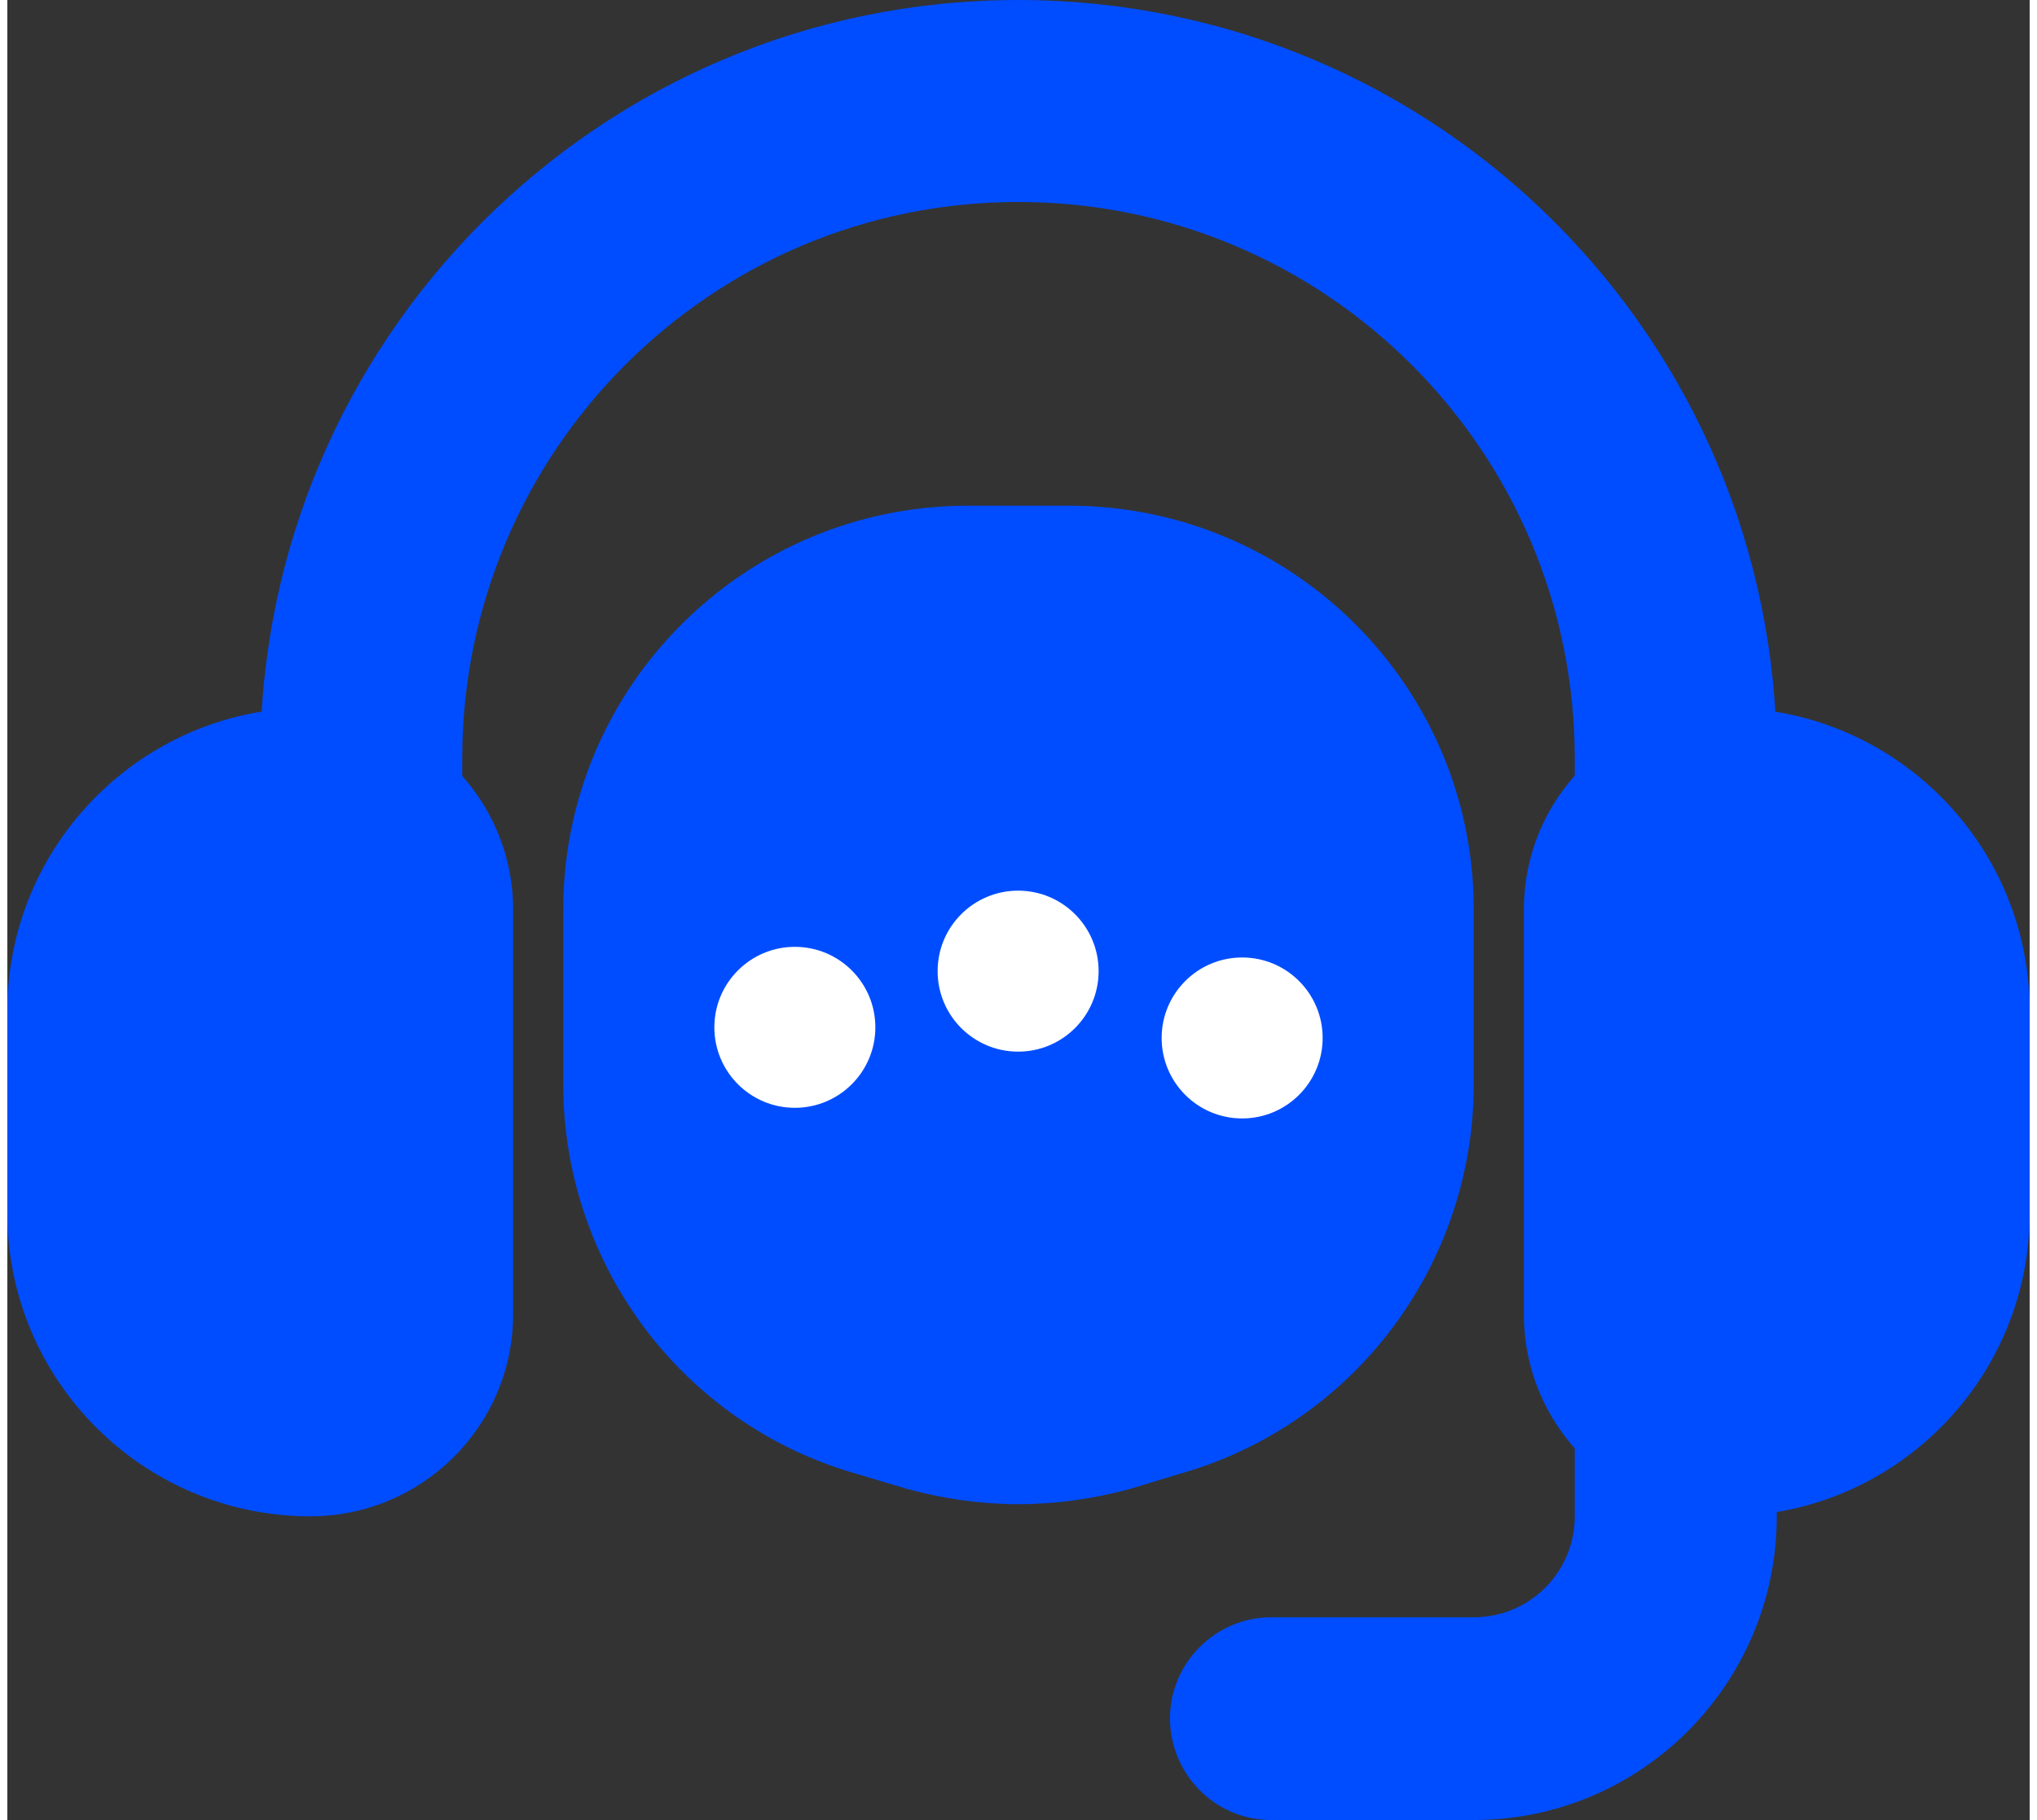
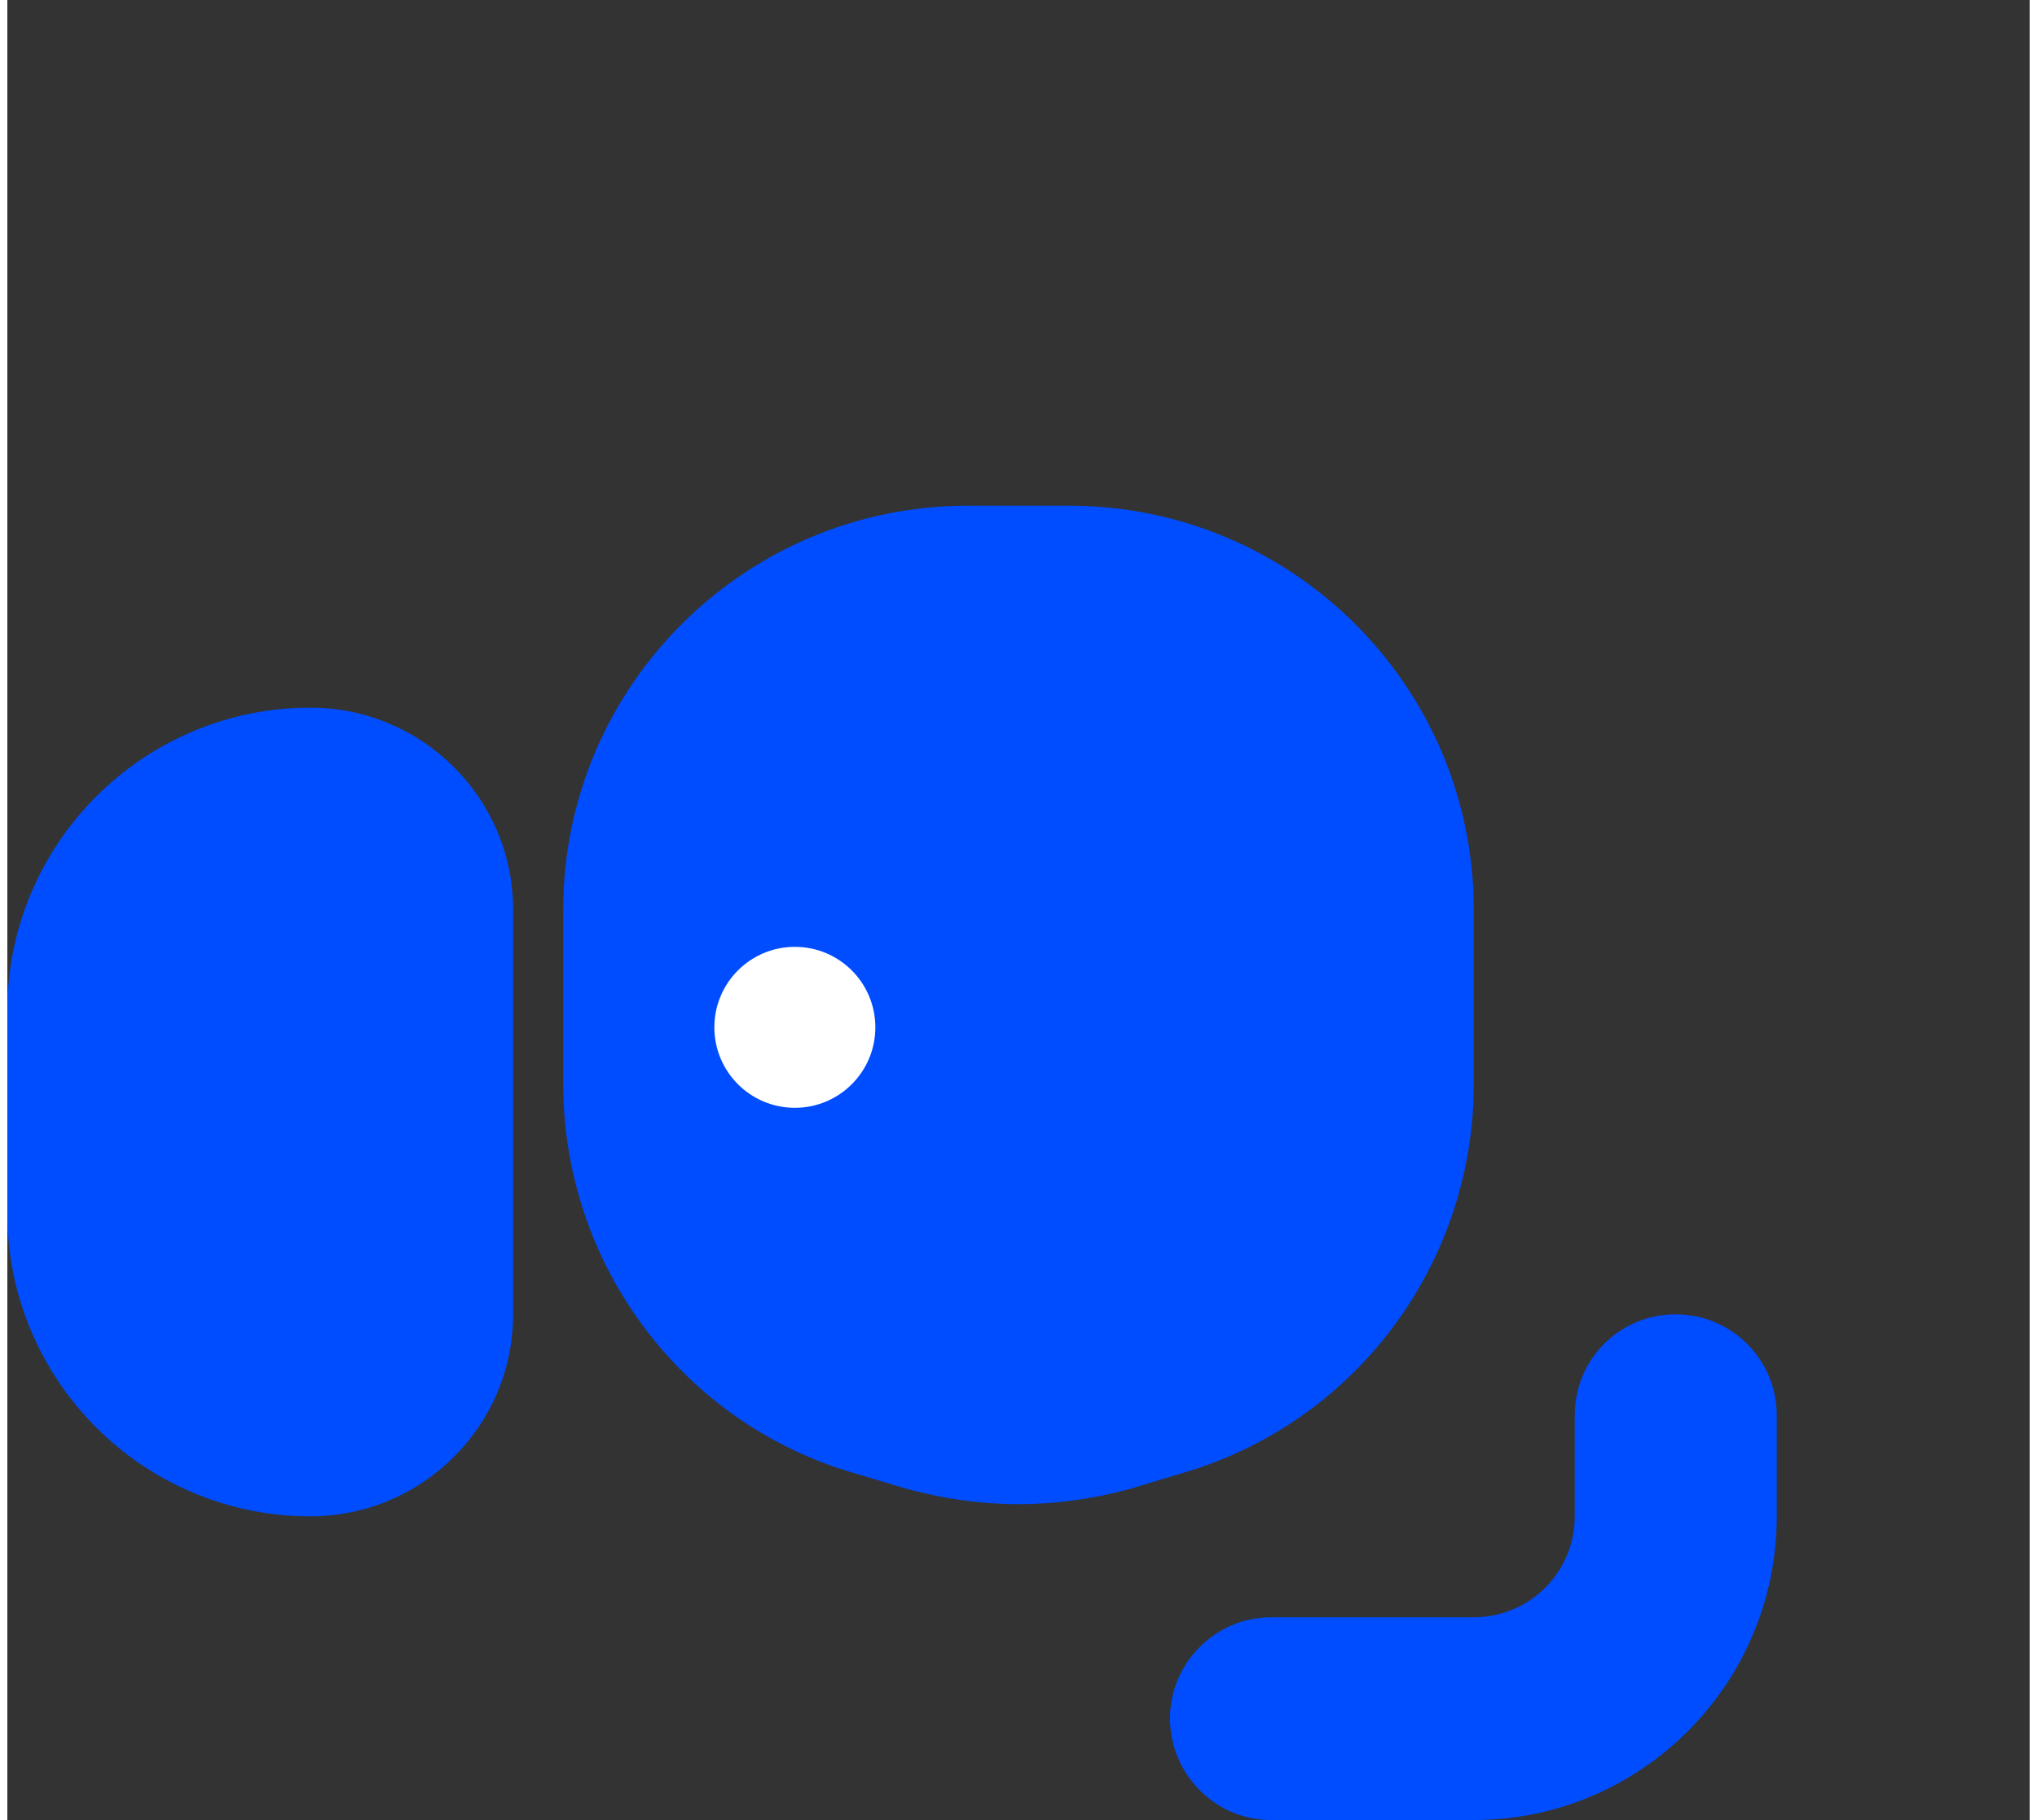
<svg xmlns="http://www.w3.org/2000/svg" xml:space="preserve" width="47px" height="42px" version="1.1" style="shape-rendering:geometricPrecision; text-rendering:geometricPrecision; image-rendering:optimizeQuality; fill-rule:evenodd; clip-rule:evenodd" viewBox="0 0 2.663 2.397">
  <rect x="0" y="0" width="2.663" height="2.397" fill="#333333" stroke="none" />
  <defs>
    <style type="text/css">
   
    .fil1 {fill:white}
    .fil0 {fill:#004DFF;fill-rule:nonzero}
   
  </style>
  </defs>
  <g id="Layer_x0020_1">
    <g id="_1725672003328">
      <path class="fil0" d="M0.399 0.932c-0.22,0 -0.399,0.179 -0.399,0.399l0 0.267c0,0.22 0.179,0.399 0.399,0.399 0.147,0 0.267,-0.119 0.267,-0.266l0 -0.533c0,-0.147 -0.12,-0.266 -0.267,-0.266l0 0z" />
-       <path class="fil0" d="M2.263 0.932c-0.147,0 -0.266,0.119 -0.266,0.266l0 0.533c0,0.147 0.119,0.266 0.266,0.266 0.221,0 0.4,-0.179 0.4,-0.399l0 -0.267c0,-0.22 -0.179,-0.399 -0.4,-0.399l0 0z" />
      <path class="fil0" d="M1.398 0.666l-0.133 0c-0.294,0 -0.533,0.238 -0.533,0.532l0 0.232c0.001,0.237 0.158,0.446 0.386,0.511l0.067 0.02c0.048,0.013 0.097,0.02 0.146,0.02 0.05,0 0.099,-0.007 0.147,-0.02l0.066 -0.02c0.229,-0.065 0.386,-0.274 0.387,-0.511l0 -0.232c0,-0.294 -0.239,-0.532 -0.533,-0.532l0 0z" />
-       <path class="fil0" d="M2.197 1.198c-0.074,0 -0.133,-0.059 -0.133,-0.133l0 -0.066c0,-0.405 -0.328,-0.733 -0.733,-0.733 -0.404,0 -0.732,0.328 -0.732,0.733l0 0.066c0,0.074 -0.06,0.133 -0.133,0.133 -0.074,0 -0.133,-0.059 -0.133,-0.133l0 -0.066c0,-0.552 0.447,-0.999 0.998,-0.999 0.552,0 0.999,0.447 0.999,0.999l0 0.066c0,0.074 -0.06,0.133 -0.133,0.133l0 0z" />
      <path class="fil0" d="M1.931 2.397l-0.267 0c-0.073,0 -0.133,-0.06 -0.133,-0.134 0,-0.073 0.06,-0.133 0.133,-0.133l0.267 0c0.073,0 0.133,-0.059 0.133,-0.133l0 -0.133c0,-0.074 0.059,-0.133 0.133,-0.133 0.073,0 0.133,0.059 0.133,0.133l0 0.133c0,0.221 -0.179,0.4 -0.399,0.4l0 0z" />
      <g>
        <circle class="fil1" cx="1.037" cy="1.353" r="0.106" />
-         <circle class="fil1" cx="1.331" cy="1.279" r="0.106" />
-         <circle class="fil1" cx="1.626" cy="1.367" r="0.106" />
      </g>
    </g>
  </g>
</svg>